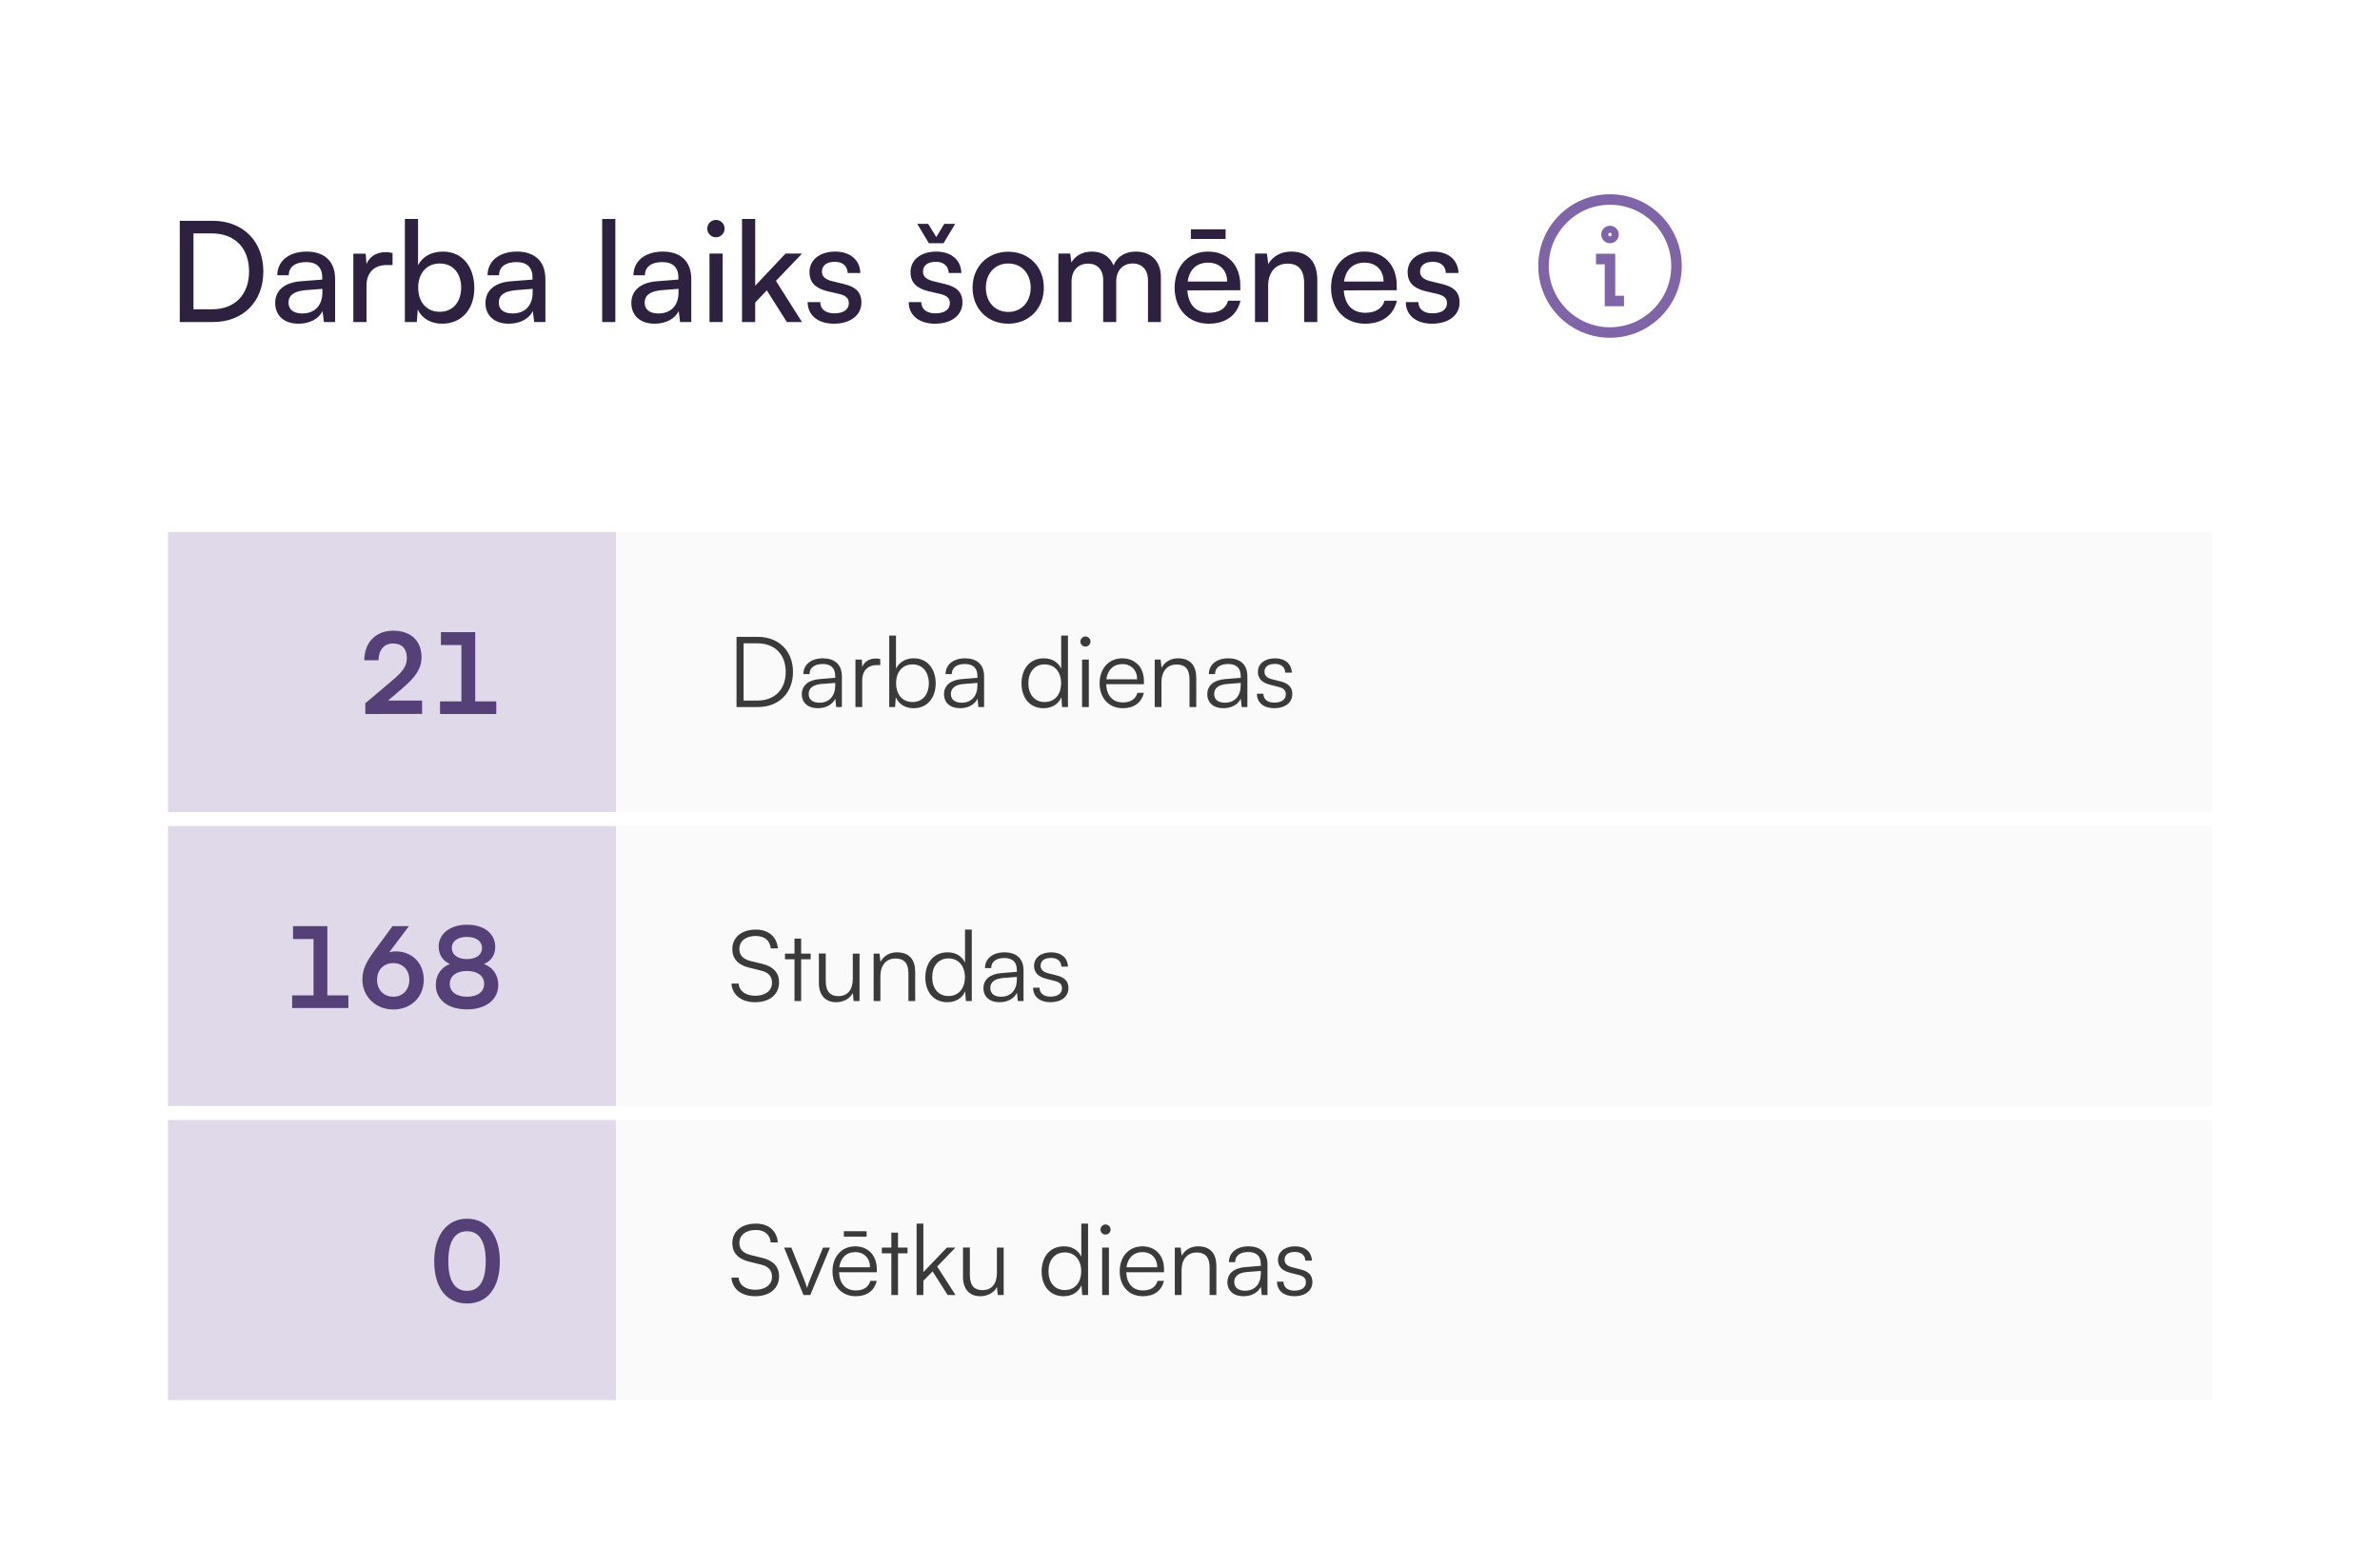
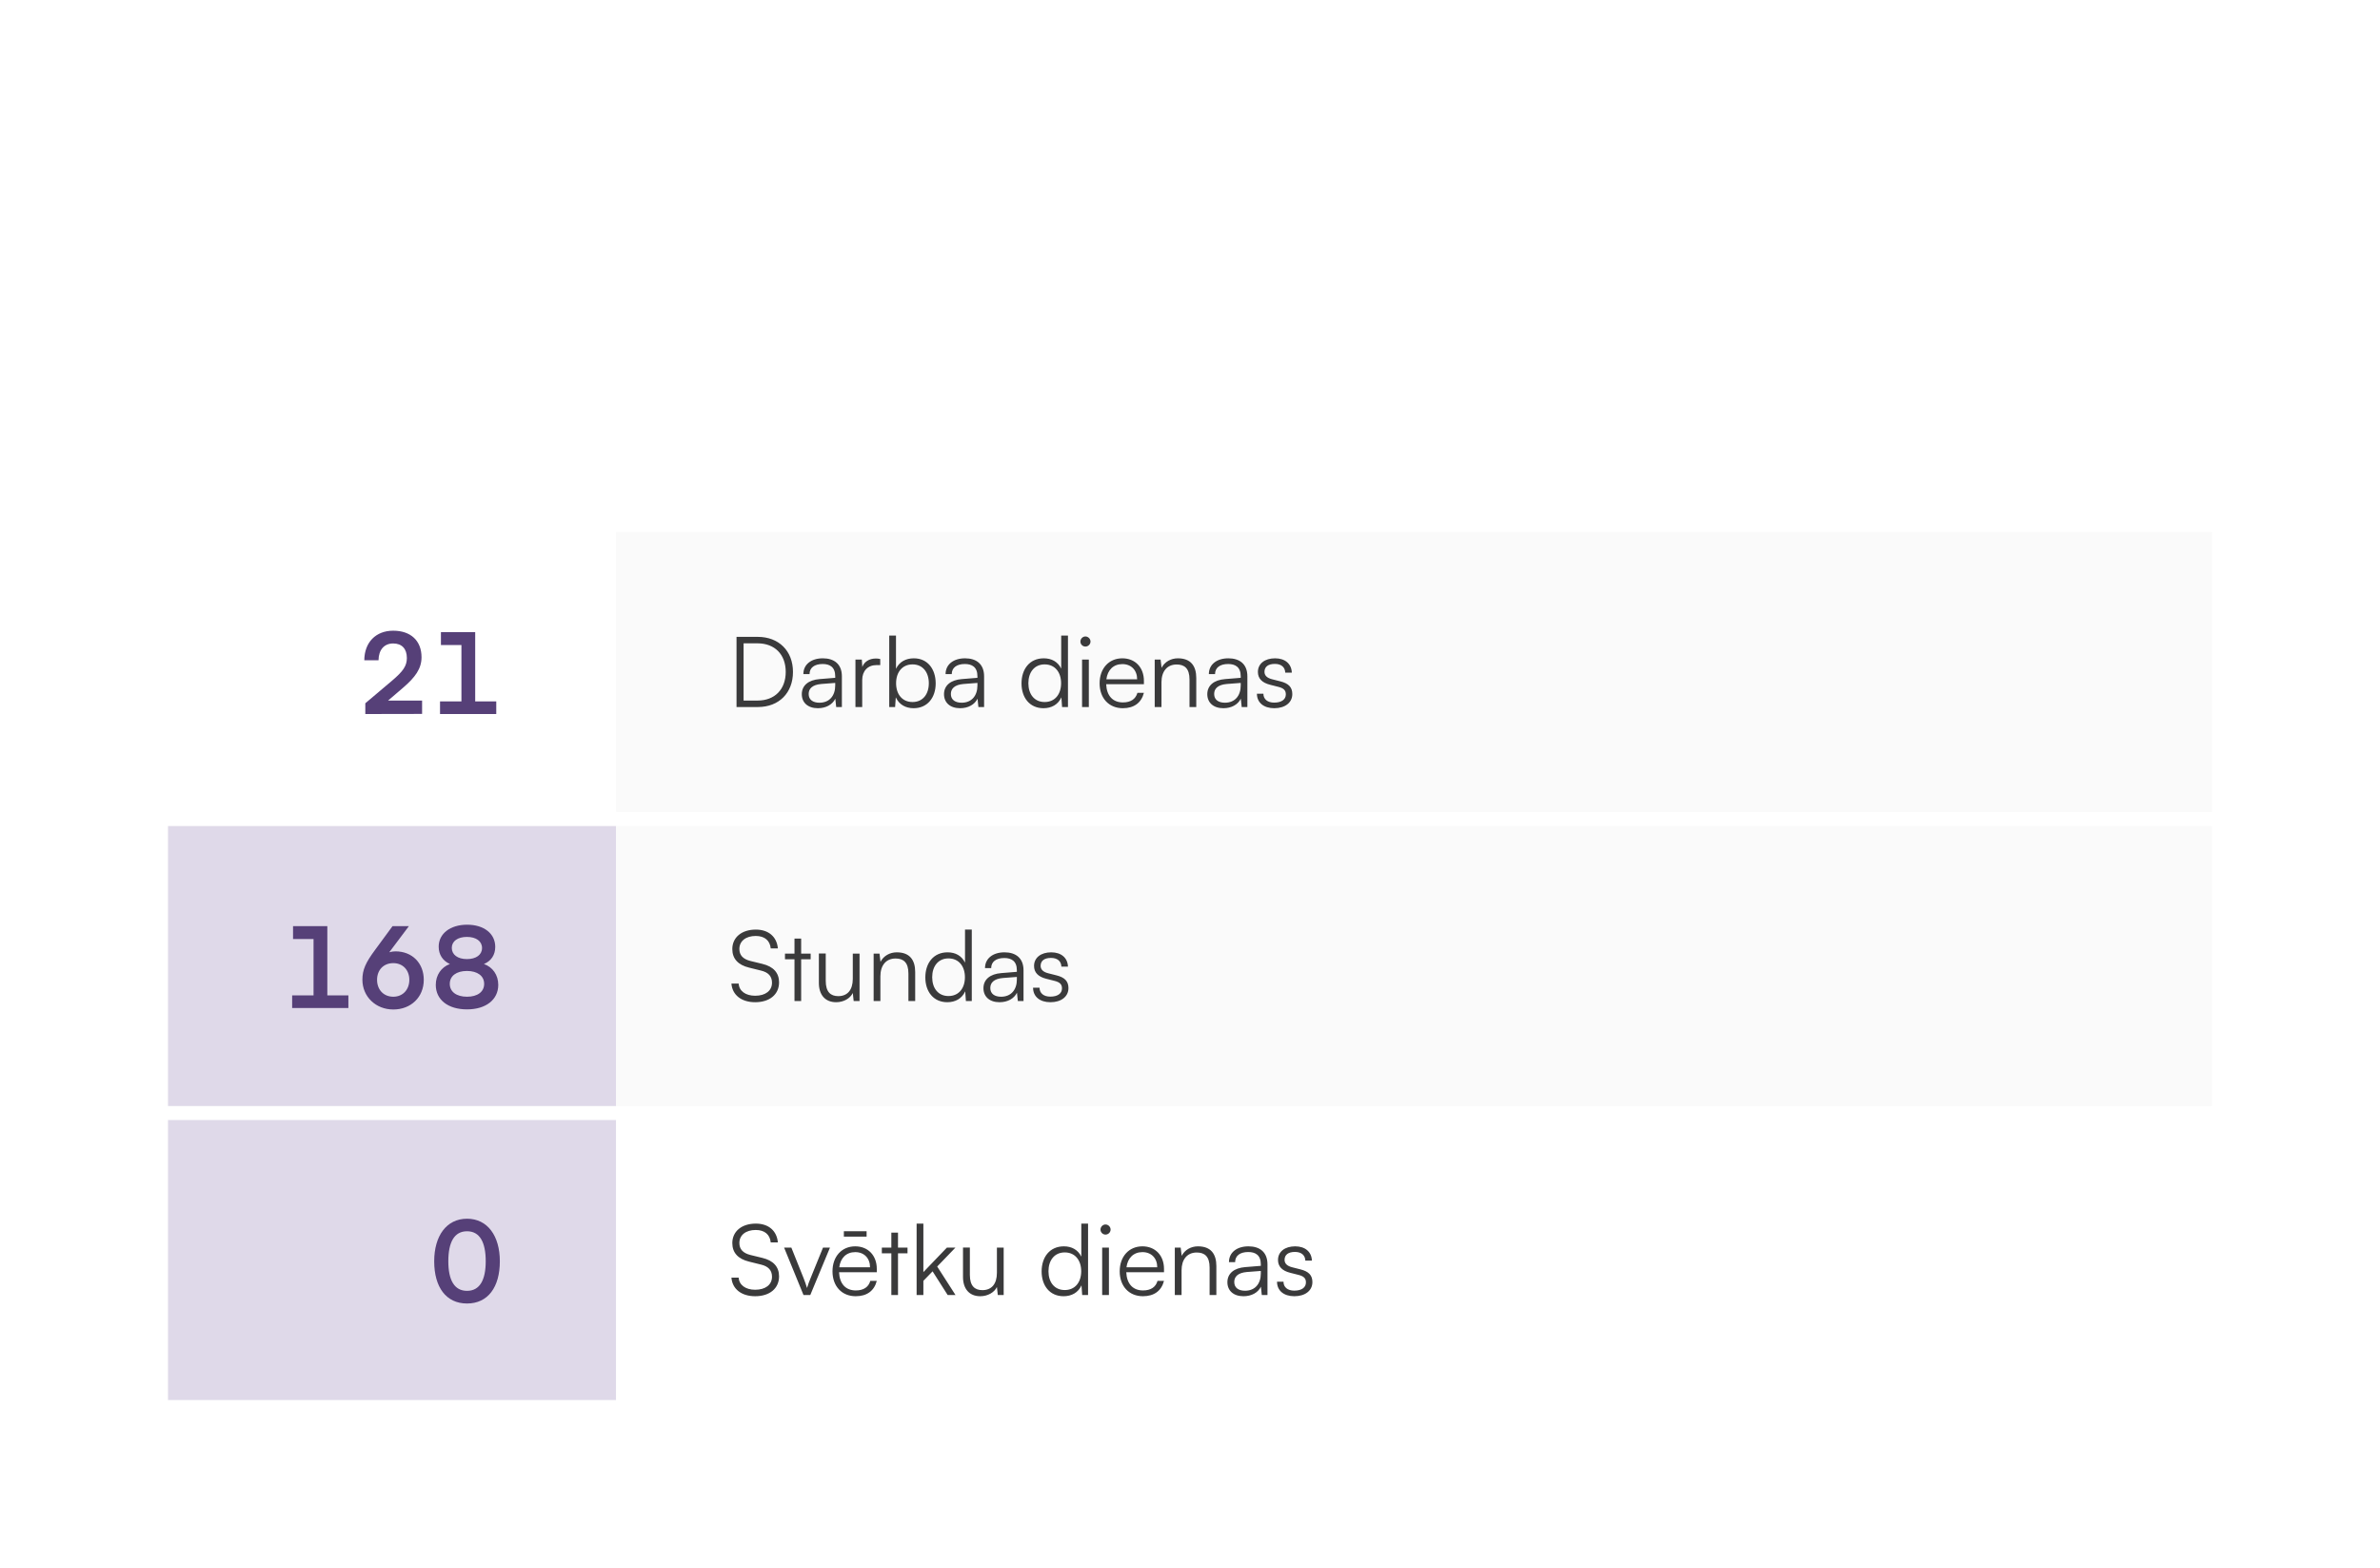
<svg xmlns="http://www.w3.org/2000/svg" width="340" height="224" viewBox="0 0 340 224" fill="none">
  <rect width="340" height="224" fill="white" />
-   <path d="M30.46 46H25.68V31.54H30.38C34.7 31.54 37.62 34.46 37.62 38.78C37.62 43.08 34.74 46 30.46 46ZM30.24 33.34H27.64V44.18H30.32C33.54 44.18 35.58 42.1 35.58 38.78C35.58 35.42 33.54 33.34 30.24 33.34ZM42.654 46.24C40.554 46.24 39.314 45.06 39.314 43.28C39.314 41.48 40.654 40.36 42.954 40.18L46.034 39.94V39.66C46.034 38.02 45.054 37.44 43.734 37.44C42.154 37.44 41.254 38.14 41.254 39.32H39.614C39.614 37.28 41.294 35.94 43.814 35.94C46.234 35.94 47.874 37.22 47.874 39.86V46H46.274L46.074 44.42C45.574 45.54 44.234 46.24 42.654 46.24ZM43.194 44.78C44.974 44.78 46.054 43.62 46.054 41.78V41.26L43.554 41.46C41.894 41.62 41.214 42.26 41.214 43.22C41.214 44.26 41.974 44.78 43.194 44.78ZM56.077 36.14V37.86H55.237C53.457 37.86 52.357 38.94 52.357 40.82V46H50.477V36.24H52.237L52.357 37.72C52.757 36.7 53.737 36.02 55.077 36.02C55.417 36.02 55.697 36.06 56.077 36.14ZM59.541 46H57.84V31.28H59.721V37.9C60.361 36.62 61.681 35.94 63.281 35.94C66.081 35.94 67.76 38.14 67.76 41.16C67.76 44.12 66.001 46.24 63.16 46.24C61.62 46.24 60.321 45.56 59.681 44.22L59.541 46ZM59.74 41.08C59.74 43.12 60.901 44.54 62.821 44.54C64.74 44.54 65.88 43.1 65.88 41.08C65.88 39.08 64.74 37.64 62.821 37.64C60.901 37.64 59.74 39.08 59.74 41.08ZM72.693 46.24C70.593 46.24 69.353 45.06 69.353 43.28C69.353 41.48 70.693 40.36 72.993 40.18L76.073 39.94V39.66C76.073 38.02 75.093 37.44 73.773 37.44C72.193 37.44 71.293 38.14 71.293 39.32H69.653C69.653 37.28 71.333 35.94 73.853 35.94C76.273 35.94 77.913 37.22 77.913 39.86V46H76.313L76.113 44.42C75.613 45.54 74.273 46.24 72.693 46.24ZM73.233 44.78C75.013 44.78 76.093 43.62 76.093 41.78V41.26L73.593 41.46C71.933 41.62 71.253 42.26 71.253 43.22C71.253 44.26 72.013 44.78 73.233 44.78ZM87.905 46H86.025V31.28H87.905V46ZM93.532 46.24C91.433 46.24 90.192 45.06 90.192 43.28C90.192 41.48 91.532 40.36 93.832 40.18L96.912 39.94V39.66C96.912 38.02 95.933 37.44 94.612 37.44C93.032 37.44 92.132 38.14 92.132 39.32H90.493C90.493 37.28 92.172 35.94 94.692 35.94C97.112 35.94 98.752 37.22 98.752 39.86V46H97.153L96.953 44.42C96.453 45.54 95.112 46.24 93.532 46.24ZM94.073 44.78C95.853 44.78 96.933 43.62 96.933 41.78V41.26L94.433 41.46C92.772 41.62 92.093 42.26 92.093 43.22C92.093 44.26 92.853 44.78 94.073 44.78ZM102.276 33.9C101.596 33.9 101.036 33.34 101.036 32.66C101.036 31.96 101.596 31.42 102.276 31.42C102.956 31.42 103.516 31.96 103.516 32.66C103.516 33.34 102.956 33.9 102.276 33.9ZM101.356 46V36.22H103.236V46H101.356ZM107.885 46H106.005V31.28H107.885V40.82L112.225 36.22H114.585L110.845 40.12L114.565 46H112.405L109.545 41.48L107.885 43.22V46ZM115.38 43.16H117.18C117.18 44.16 117.94 44.76 119.18 44.76C120.5 44.76 121.26 44.22 121.26 43.32C121.26 42.66 120.94 42.26 119.92 42L118.2 41.6C116.46 41.18 115.64 40.32 115.64 38.88C115.64 37.08 117.16 35.94 119.32 35.94C121.46 35.94 122.86 37.14 122.9 39H121.1C121.06 38.02 120.4 37.4 119.26 37.4C118.08 37.4 117.42 37.92 117.42 38.82C117.42 39.48 117.9 39.92 118.86 40.16L120.58 40.58C122.24 40.98 123.06 41.74 123.06 43.2C123.06 45.06 121.46 46.24 119.14 46.24C116.84 46.24 115.38 45.02 115.38 43.16ZM132.694 34.74L131.034 31.98H132.594L133.754 33.86L134.894 31.98H136.454L134.794 34.74H132.694ZM129.814 43.16H131.614C131.614 44.16 132.374 44.76 133.614 44.76C134.934 44.76 135.694 44.22 135.694 43.32C135.694 42.66 135.374 42.26 134.354 42L132.634 41.6C130.894 41.18 130.074 40.32 130.074 38.88C130.074 37.08 131.594 35.94 133.754 35.94C135.894 35.94 137.294 37.14 137.334 39H135.534C135.494 38.02 134.834 37.4 133.694 37.4C132.514 37.4 131.854 37.92 131.854 38.82C131.854 39.48 132.334 39.92 133.294 40.16L135.014 40.58C136.674 40.98 137.494 41.74 137.494 43.2C137.494 45.06 135.894 46.24 133.574 46.24C131.274 46.24 129.814 45.02 129.814 43.16ZM138.939 41.1C138.939 38.08 141.099 35.96 144.039 35.96C146.959 35.96 149.119 38.08 149.119 41.1C149.119 44.12 146.959 46.24 144.039 46.24C141.099 46.24 138.939 44.12 138.939 41.1ZM140.839 41.1C140.839 43.14 142.139 44.56 144.039 44.56C145.919 44.56 147.239 43.14 147.239 41.1C147.239 39.06 145.919 37.64 144.039 37.64C142.139 37.64 140.839 39.06 140.839 41.1ZM153.08 46H151.2V36.22H152.88L153.06 37.5C153.56 36.58 154.6 35.94 155.98 35.94C157.5 35.94 158.58 36.7 159.08 37.92C159.54 36.7 160.72 35.94 162.24 35.94C164.48 35.94 165.84 37.34 165.84 39.6V46H164V40.06C164 38.52 163.14 37.64 161.82 37.64C160.4 37.64 159.46 38.64 159.46 40.2V46H157.6V40.04C157.6 38.5 156.76 37.66 155.44 37.66C154.02 37.66 153.08 38.64 153.08 40.2V46ZM170.126 34.14V32.76H175.086V34.14H170.126ZM172.666 46.24C169.786 46.24 167.806 44.16 167.806 41.12C167.806 38.06 169.746 35.94 172.586 35.94C175.366 35.94 177.186 37.86 177.186 40.76V41.46L169.626 41.48C169.766 43.54 170.846 44.68 172.706 44.68C174.166 44.68 175.126 44.08 175.446 42.96H177.206C176.726 45.06 175.086 46.24 172.666 46.24ZM172.586 37.52C170.946 37.52 169.906 38.5 169.666 40.22H175.306C175.306 38.6 174.246 37.52 172.586 37.52ZM181.166 46H179.286V36.22H180.986L181.186 37.72C181.806 36.6 183.046 35.94 184.426 35.94C187.006 35.94 188.186 37.52 188.186 40.02V46H186.306V40.44C186.306 38.46 185.386 37.66 183.946 37.66C182.186 37.66 181.166 38.92 181.166 40.82V46ZM195.01 46.24C192.13 46.24 190.15 44.16 190.15 41.12C190.15 38.06 192.09 35.94 194.93 35.94C197.71 35.94 199.53 37.86 199.53 40.76V41.46L191.97 41.48C192.11 43.54 193.19 44.68 195.05 44.68C196.51 44.68 197.47 44.08 197.79 42.96H199.55C199.07 45.06 197.43 46.24 195.01 46.24ZM194.93 37.52C193.29 37.52 192.25 38.5 192.01 40.22H197.65C197.65 38.6 196.59 37.52 194.93 37.52ZM200.83 43.16H202.63C202.63 44.16 203.39 44.76 204.63 44.76C205.95 44.76 206.71 44.22 206.71 43.32C206.71 42.66 206.39 42.26 205.37 42L203.65 41.6C201.91 41.18 201.09 40.32 201.09 38.88C201.09 37.08 202.61 35.94 204.77 35.94C206.91 35.94 208.31 37.14 208.35 39H206.55C206.51 38.02 205.85 37.4 204.71 37.4C203.53 37.4 202.87 37.92 202.87 38.82C202.87 39.48 203.35 39.92 204.31 40.16L206.03 40.58C207.69 40.98 208.51 41.74 208.51 43.2C208.51 45.06 206.91 46.24 204.59 46.24C202.29 46.24 200.83 45.02 200.83 43.16Z" fill="#2D213F" />
-   <path fill-rule="evenodd" clip-rule="evenodd" d="M221.25 38C221.25 33.167 225.168 29.25 230 29.25C234.832 29.25 238.75 33.167 238.75 38C238.75 42.833 234.832 46.75 230 46.75C225.168 46.75 221.25 42.833 221.25 38ZM230 27.75C224.339 27.75 219.75 32.339 219.75 38C219.75 43.661 224.339 48.25 230 48.25C235.661 48.25 240.25 43.661 240.25 38C240.25 32.339 235.661 27.75 230 27.75ZM230 33.75C230.138 33.75 230.25 33.638 230.25 33.5C230.25 33.362 230.138 33.25 230 33.25C229.862 33.25 229.75 33.362 229.75 33.5C229.75 33.638 229.862 33.75 230 33.75ZM228.75 33.5C228.75 32.81 229.31 32.25 230 32.25C230.69 32.25 231.25 32.81 231.25 33.5C231.25 34.19 230.69 34.75 230 34.75C229.31 34.75 228.75 34.19 228.75 33.5ZM228 36.25H230H230.75V37V42.25H232V43.75H230H229.25V43V37.75H228V36.25Z" fill="#7F64A8" />
-   <rect width="64" height="40" transform="translate(24 76)" fill="#DFD9E9" />
  <path d="M60.299 101.984L52.187 102V100.464L56.011 97.232C57.595 95.888 58.123 95.12 58.123 94C58.123 92.672 57.403 91.92 56.171 91.92C54.891 91.92 54.091 92.816 54.075 94.32H52.043C52.059 91.76 53.691 90.096 56.171 90.096C58.667 90.096 60.219 91.52 60.219 93.888C60.219 95.52 59.323 96.752 57.547 98.272L55.435 100.08H60.299V101.984ZM65.918 100.192V92.144H62.989V90.304H67.885V100.192H70.894V102H62.861V100.192H65.918Z" fill="#564078" />
  <rect width="228" height="40" transform="translate(88 76)" fill="#FAFAFA" />
  <path d="M108.27 101H105.218V90.976H108.242C111.266 90.976 113.282 92.992 113.282 95.988C113.282 98.984 111.28 101 108.27 101ZM108.2 91.9H106.226V100.076H108.228C110.678 100.076 112.246 98.48 112.246 95.988C112.246 93.482 110.678 91.9 108.2 91.9ZM116.839 101.168C115.397 101.168 114.543 100.356 114.543 99.166C114.543 97.92 115.495 97.136 117.077 97.01L119.317 96.828V96.604C119.317 95.274 118.519 94.854 117.525 94.854C116.349 94.854 115.649 95.386 115.649 96.296H114.767C114.767 94.924 115.887 94.042 117.553 94.042C119.121 94.042 120.269 94.826 120.269 96.618V101H119.457L119.331 99.81C118.911 100.664 117.987 101.168 116.839 101.168ZM117.063 100.384C118.491 100.384 119.317 99.39 119.317 97.92V97.556L117.315 97.71C116.041 97.822 115.523 98.382 115.523 99.138C115.523 99.964 116.139 100.384 117.063 100.384ZM125.749 94.14V95.008H125.217C123.971 95.008 123.173 95.848 123.173 97.136V101H122.207V94.224H123.117L123.187 95.274C123.453 94.546 124.167 94.07 125.119 94.07C125.329 94.07 125.511 94.084 125.749 94.14ZM127.873 101H127.033V90.794H127.999V95.54C128.475 94.546 129.399 94.042 130.547 94.042C132.521 94.042 133.669 95.582 133.669 97.626C133.669 99.656 132.493 101.168 130.519 101.168C129.385 101.168 128.447 100.664 127.971 99.614L127.873 101ZM128.013 97.598C128.013 99.166 128.881 100.286 130.365 100.286C131.835 100.286 132.689 99.166 132.689 97.598C132.689 96.044 131.835 94.91 130.365 94.91C128.881 94.91 128.013 96.044 128.013 97.598ZM137.155 101.168C135.713 101.168 134.859 100.356 134.859 99.166C134.859 97.92 135.811 97.136 137.393 97.01L139.633 96.828V96.604C139.633 95.274 138.835 94.854 137.841 94.854C136.665 94.854 135.965 95.386 135.965 96.296H135.083C135.083 94.924 136.203 94.042 137.869 94.042C139.437 94.042 140.585 94.826 140.585 96.618V101H139.773L139.647 99.81C139.227 100.664 138.303 101.168 137.155 101.168ZM137.379 100.384C138.807 100.384 139.633 99.39 139.633 97.92V97.556L137.631 97.71C136.357 97.822 135.839 98.382 135.839 99.138C135.839 99.964 136.455 100.384 137.379 100.384ZM149.066 101.168C147.092 101.168 145.93 99.656 145.93 97.626C145.93 95.582 147.092 94.042 149.108 94.042C150.228 94.042 151.124 94.532 151.6 95.512V90.794H152.566V101H151.726L151.628 99.614C151.152 100.664 150.2 101.168 149.066 101.168ZM149.234 100.286C150.718 100.286 151.586 99.166 151.586 97.598C151.586 96.044 150.718 94.91 149.234 94.91C147.764 94.91 146.91 96.044 146.91 97.598C146.91 99.166 147.764 100.286 149.234 100.286ZM155.058 92.362C154.666 92.362 154.344 92.04 154.344 91.648C154.344 91.256 154.666 90.92 155.058 90.92C155.45 90.92 155.786 91.256 155.786 91.648C155.786 92.04 155.45 92.362 155.058 92.362ZM154.582 101V94.224H155.548V101H154.582ZM160.405 101.168C158.417 101.168 157.087 99.74 157.087 97.612C157.087 95.498 158.403 94.042 160.335 94.042C162.169 94.042 163.415 95.344 163.415 97.262V97.738H158.025C158.095 99.39 158.963 100.342 160.419 100.342C161.525 100.342 162.239 99.866 162.491 98.97H163.415C163.051 100.398 162.001 101.168 160.405 101.168ZM160.335 94.868C159.061 94.868 158.221 95.708 158.053 97.038H162.449C162.449 95.736 161.609 94.868 160.335 94.868ZM165.925 101H164.959V94.224H165.799L165.939 95.4C166.387 94.532 167.283 94.042 168.263 94.042C170.125 94.042 170.895 95.148 170.895 96.856V101H169.929V97.066C169.929 95.484 169.215 94.924 168.095 94.924C166.709 94.924 165.925 95.932 165.925 97.458V101ZM174.767 101.168C173.325 101.168 172.471 100.356 172.471 99.166C172.471 97.92 173.423 97.136 175.005 97.01L177.245 96.828V96.604C177.245 95.274 176.447 94.854 175.453 94.854C174.277 94.854 173.577 95.386 173.577 96.296H172.695C172.695 94.924 173.815 94.042 175.481 94.042C177.049 94.042 178.197 94.826 178.197 96.618V101H177.385L177.259 99.81C176.839 100.664 175.915 101.168 174.767 101.168ZM174.991 100.384C176.419 100.384 177.245 99.39 177.245 97.92V97.556L175.243 97.71C173.969 97.822 173.451 98.382 173.451 99.138C173.451 99.964 174.067 100.384 174.991 100.384ZM179.561 99.096H180.485C180.485 99.88 181.073 100.37 182.025 100.37C183.075 100.37 183.691 99.922 183.691 99.194C183.691 98.634 183.411 98.312 182.613 98.116L181.451 97.822C180.275 97.528 179.701 96.912 179.701 95.988C179.701 94.798 180.695 94.042 182.151 94.042C183.579 94.042 184.503 94.826 184.545 96.086H183.607C183.579 95.302 183.033 94.84 182.123 94.84C181.171 94.84 180.639 95.246 180.639 95.974C180.639 96.492 181.003 96.856 181.745 97.038L182.907 97.332C184.083 97.626 184.615 98.172 184.615 99.152C184.615 100.37 183.579 101.168 182.039 101.168C180.513 101.168 179.561 100.356 179.561 99.096Z" fill="#3A3A3B" />
  <rect width="64" height="40" transform="translate(24 118)" fill="#DFD9E9" />
  <path d="M44.792 142.192V134.144H41.864V132.304H46.761V142.192H49.769V144H41.736V142.192H44.792ZM53.547 135.744L56.075 132.304H58.411L55.611 136.032C55.899 135.952 56.203 135.904 56.491 135.904C58.907 135.904 60.539 137.6 60.539 139.968C60.539 142.464 58.683 144.208 56.187 144.208C53.659 144.208 51.771 142.352 51.771 139.952C51.771 138.544 52.235 137.52 53.547 135.744ZM53.867 139.968C53.867 141.392 54.811 142.384 56.187 142.384C57.531 142.384 58.475 141.392 58.475 139.968C58.475 138.56 57.531 137.584 56.187 137.584C54.795 137.584 53.867 138.56 53.867 139.968ZM62.254 140.688C62.254 139.296 63.038 138.16 64.269 137.712C63.245 137.248 62.669 136.368 62.669 135.232C62.669 133.376 64.317 132.096 66.734 132.096C69.133 132.096 70.749 133.36 70.749 135.264C70.749 136.4 70.174 137.28 69.133 137.712C70.382 138.144 71.181 139.28 71.181 140.688C71.181 142.8 69.421 144.192 66.718 144.192C63.998 144.192 62.254 142.816 62.254 140.688ZM64.541 135.408C64.541 136.384 65.389 137.008 66.701 137.008C68.013 137.008 68.862 136.4 68.862 135.424C68.862 134.448 68.013 133.84 66.701 133.84C65.389 133.84 64.541 134.448 64.541 135.408ZM64.254 140.544C64.254 141.68 65.213 142.384 66.718 142.384C68.222 142.384 69.165 141.68 69.165 140.544C69.165 139.408 68.206 138.704 66.701 138.704C65.213 138.704 64.254 139.408 64.254 140.544Z" fill="#564078" />
  <rect width="228" height="40" transform="translate(88 118)" fill="#FAFAFA" />
  <path d="M104.616 135.58C104.616 133.9 105.96 132.794 107.976 132.794C109.782 132.794 110.972 133.802 111.126 135.482H110.104C109.992 134.348 109.222 133.704 107.962 133.704C106.548 133.704 105.624 134.432 105.624 135.566C105.624 136.448 106.142 137.008 107.192 137.274L108.914 137.694C110.482 138.072 111.294 138.968 111.294 140.326C111.294 142.062 109.95 143.168 107.878 143.168C105.932 143.168 104.616 142.146 104.49 140.508H105.526C105.582 141.558 106.506 142.244 107.878 142.244C109.348 142.244 110.286 141.53 110.286 140.382C110.286 139.486 109.782 138.898 108.704 138.646L107.01 138.226C105.442 137.848 104.616 136.952 104.616 135.58ZM114.451 143H113.499V137.036H112.141V136.224H113.499V134.082H114.451V136.224H115.809V137.036H114.451V143ZM121.827 136.224H122.793V143H121.953L121.827 141.852C121.449 142.636 120.511 143.168 119.447 143.168C117.851 143.168 116.983 142.076 116.983 140.424V136.21H117.963V140.116C117.963 141.726 118.677 142.3 119.755 142.3C121.057 142.3 121.827 141.432 121.827 139.822V136.224ZM125.771 143H124.805V136.224H125.645L125.785 137.4C126.233 136.532 127.129 136.042 128.109 136.042C129.971 136.042 130.741 137.148 130.741 138.856V143H129.775V139.066C129.775 137.484 129.061 136.924 127.941 136.924C126.555 136.924 125.771 137.932 125.771 139.458V143ZM135.326 143.168C133.352 143.168 132.19 141.656 132.19 139.626C132.19 137.582 133.352 136.042 135.368 136.042C136.488 136.042 137.384 136.532 137.86 137.512V132.794H138.826V143H137.986L137.888 141.614C137.412 142.664 136.46 143.168 135.326 143.168ZM135.494 142.286C136.978 142.286 137.846 141.166 137.846 139.598C137.846 138.044 136.978 136.91 135.494 136.91C134.024 136.91 133.17 138.044 133.17 139.598C133.17 141.166 134.024 142.286 135.494 142.286ZM142.788 143.168C141.346 143.168 140.492 142.356 140.492 141.166C140.492 139.92 141.444 139.136 143.026 139.01L145.266 138.828V138.604C145.266 137.274 144.468 136.854 143.474 136.854C142.298 136.854 141.598 137.386 141.598 138.296H140.716C140.716 136.924 141.836 136.042 143.502 136.042C145.07 136.042 146.218 136.826 146.218 138.618V143H145.406L145.28 141.81C144.86 142.664 143.936 143.168 142.788 143.168ZM143.012 142.384C144.44 142.384 145.266 141.39 145.266 139.92V139.556L143.264 139.71C141.99 139.822 141.472 140.382 141.472 141.138C141.472 141.964 142.088 142.384 143.012 142.384ZM147.582 141.096H148.506C148.506 141.88 149.094 142.37 150.046 142.37C151.096 142.37 151.712 141.922 151.712 141.194C151.712 140.634 151.432 140.312 150.634 140.116L149.472 139.822C148.296 139.528 147.722 138.912 147.722 137.988C147.722 136.798 148.716 136.042 150.172 136.042C151.6 136.042 152.524 136.826 152.566 138.086H151.628C151.6 137.302 151.054 136.84 150.144 136.84C149.192 136.84 148.66 137.246 148.66 137.974C148.66 138.492 149.024 138.856 149.766 139.038L150.928 139.332C152.104 139.626 152.636 140.172 152.636 141.152C152.636 142.37 151.6 143.168 150.06 143.168C148.534 143.168 147.582 142.356 147.582 141.096Z" fill="#3A3A3B" />
  <rect width="64" height="40" transform="translate(24 160)" fill="#DFD9E9" />
  <path d="M62.029 180.176C62.029 176.544 63.789 174.096 66.718 174.096C69.645 174.096 71.406 176.544 71.406 180.176C71.406 183.872 69.71 186.208 66.718 186.208C63.725 186.208 62.029 183.872 62.029 180.176ZM64.046 180.176C64.046 182.848 64.894 184.4 66.718 184.4C68.541 184.4 69.389 182.848 69.389 180.176C69.389 177.456 68.541 175.888 66.718 175.888C64.894 175.888 64.046 177.456 64.046 180.176Z" fill="#564078" />
-   <rect width="228" height="40" transform="translate(88 160)" fill="#FAFAFA" />
  <path d="M104.616 177.58C104.616 175.9 105.96 174.794 107.976 174.794C109.782 174.794 110.972 175.802 111.126 177.482H110.104C109.992 176.348 109.222 175.704 107.962 175.704C106.548 175.704 105.624 176.432 105.624 177.566C105.624 178.448 106.142 179.008 107.192 179.274L108.914 179.694C110.482 180.072 111.294 180.968 111.294 182.326C111.294 184.062 109.95 185.168 107.878 185.168C105.932 185.168 104.616 184.146 104.49 182.508H105.526C105.582 183.558 106.506 184.244 107.878 184.244C109.348 184.244 110.286 183.53 110.286 182.382C110.286 181.486 109.782 180.898 108.704 180.646L107.01 180.226C105.442 179.848 104.616 178.952 104.616 177.58ZM114.787 185L112.015 178.224H113.051L114.801 182.592C114.983 183.082 115.165 183.544 115.291 183.992C115.417 183.53 115.599 183.082 115.795 182.592L117.573 178.224H118.567L115.753 185H114.787ZM120.552 176.656V175.886H123.8V176.656H120.552ZM122.246 185.168C120.258 185.168 118.928 183.74 118.928 181.612C118.928 179.498 120.244 178.042 122.176 178.042C124.01 178.042 125.256 179.344 125.256 181.262V181.738H119.866C119.936 183.39 120.804 184.342 122.26 184.342C123.366 184.342 124.08 183.866 124.332 182.97H125.256C124.892 184.398 123.842 185.168 122.246 185.168ZM122.176 178.868C120.902 178.868 120.062 179.708 119.894 181.038H124.29C124.29 179.736 123.45 178.868 122.176 178.868ZM128.287 185H127.335V179.036H125.977V178.224H127.335V176.082H128.287V178.224H129.645V179.036H128.287V185ZM131.911 185H130.945V174.794H131.911V181.724L135.271 178.224H136.489L133.885 180.926L136.503 185H135.383L133.227 181.612L131.911 182.97V185ZM142.416 178.224H143.382V185H142.542L142.416 183.852C142.038 184.636 141.1 185.168 140.036 185.168C138.44 185.168 137.572 184.076 137.572 182.424V178.21H138.552V182.116C138.552 183.726 139.266 184.3 140.344 184.3C141.646 184.3 142.416 183.432 142.416 181.822V178.224ZM151.938 185.168C149.964 185.168 148.802 183.656 148.802 181.626C148.802 179.582 149.964 178.042 151.98 178.042C153.1 178.042 153.996 178.532 154.472 179.512V174.794H155.438V185H154.598L154.5 183.614C154.024 184.664 153.072 185.168 151.938 185.168ZM152.106 184.286C153.59 184.286 154.458 183.166 154.458 181.598C154.458 180.044 153.59 178.91 152.106 178.91C150.636 178.91 149.782 180.044 149.782 181.598C149.782 183.166 150.636 184.286 152.106 184.286ZM157.929 176.362C157.537 176.362 157.215 176.04 157.215 175.648C157.215 175.256 157.537 174.92 157.929 174.92C158.321 174.92 158.657 175.256 158.657 175.648C158.657 176.04 158.321 176.362 157.929 176.362ZM157.453 185V178.224H158.419V185H157.453ZM163.276 185.168C161.288 185.168 159.958 183.74 159.958 181.612C159.958 179.498 161.274 178.042 163.206 178.042C165.04 178.042 166.286 179.344 166.286 181.262V181.738H160.896C160.966 183.39 161.834 184.342 163.29 184.342C164.396 184.342 165.11 183.866 165.362 182.97H166.286C165.922 184.398 164.872 185.168 163.276 185.168ZM163.206 178.868C161.932 178.868 161.092 179.708 160.924 181.038H165.32C165.32 179.736 164.48 178.868 163.206 178.868ZM168.796 185H167.83V178.224H168.67L168.81 179.4C169.258 178.532 170.154 178.042 171.134 178.042C172.996 178.042 173.766 179.148 173.766 180.856V185H172.8V181.066C172.8 179.484 172.086 178.924 170.966 178.924C169.58 178.924 168.796 179.932 168.796 181.458V185ZM177.638 185.168C176.196 185.168 175.342 184.356 175.342 183.166C175.342 181.92 176.294 181.136 177.876 181.01L180.116 180.828V180.604C180.116 179.274 179.318 178.854 178.324 178.854C177.148 178.854 176.448 179.386 176.448 180.296H175.566C175.566 178.924 176.686 178.042 178.352 178.042C179.92 178.042 181.068 178.826 181.068 180.618V185H180.256L180.13 183.81C179.71 184.664 178.786 185.168 177.638 185.168ZM177.862 184.384C179.29 184.384 180.116 183.39 180.116 181.92V181.556L178.114 181.71C176.84 181.822 176.322 182.382 176.322 183.138C176.322 183.964 176.938 184.384 177.862 184.384ZM182.432 183.096H183.356C183.356 183.88 183.944 184.37 184.896 184.37C185.946 184.37 186.562 183.922 186.562 183.194C186.562 182.634 186.282 182.312 185.484 182.116L184.322 181.822C183.146 181.528 182.572 180.912 182.572 179.988C182.572 178.798 183.566 178.042 185.022 178.042C186.45 178.042 187.374 178.826 187.416 180.086H186.478C186.45 179.302 185.904 178.84 184.994 178.84C184.042 178.84 183.51 179.246 183.51 179.974C183.51 180.492 183.874 180.856 184.616 181.038L185.778 181.332C186.954 181.626 187.486 182.172 187.486 183.152C187.486 184.37 186.45 185.168 184.91 185.168C183.384 185.168 182.432 184.356 182.432 183.096Z" fill="#3A3A3B" />
</svg>